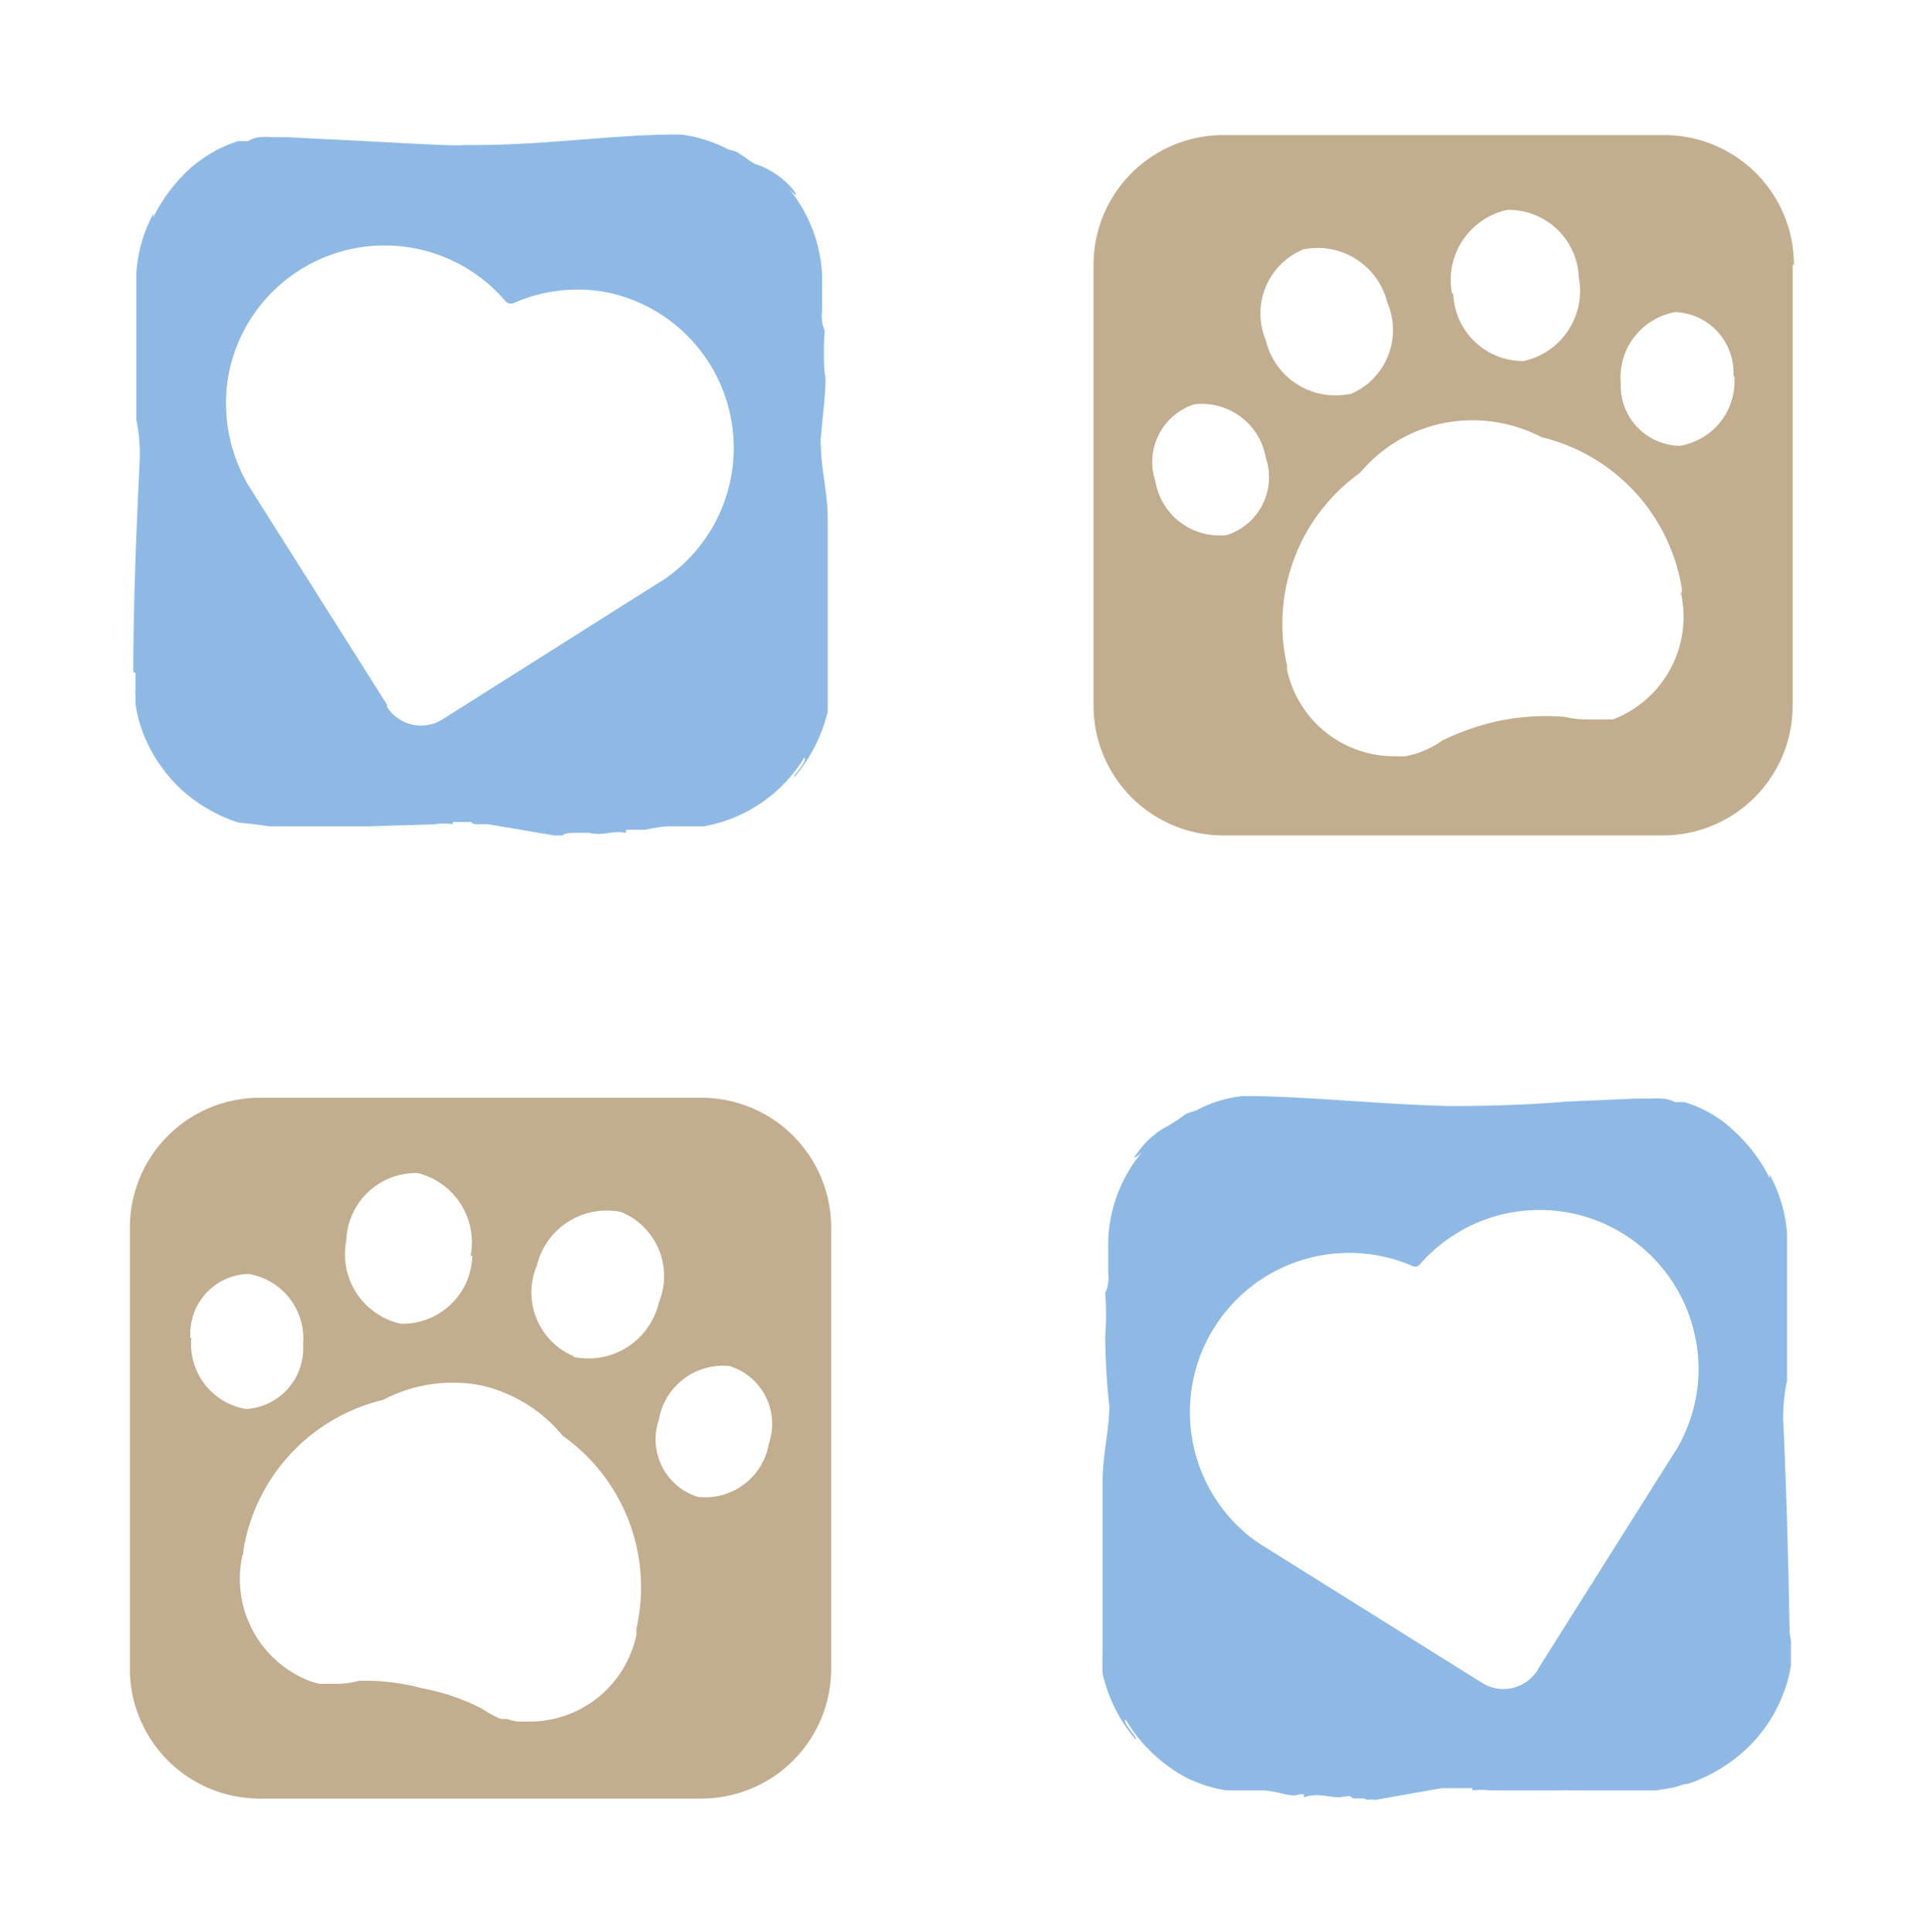
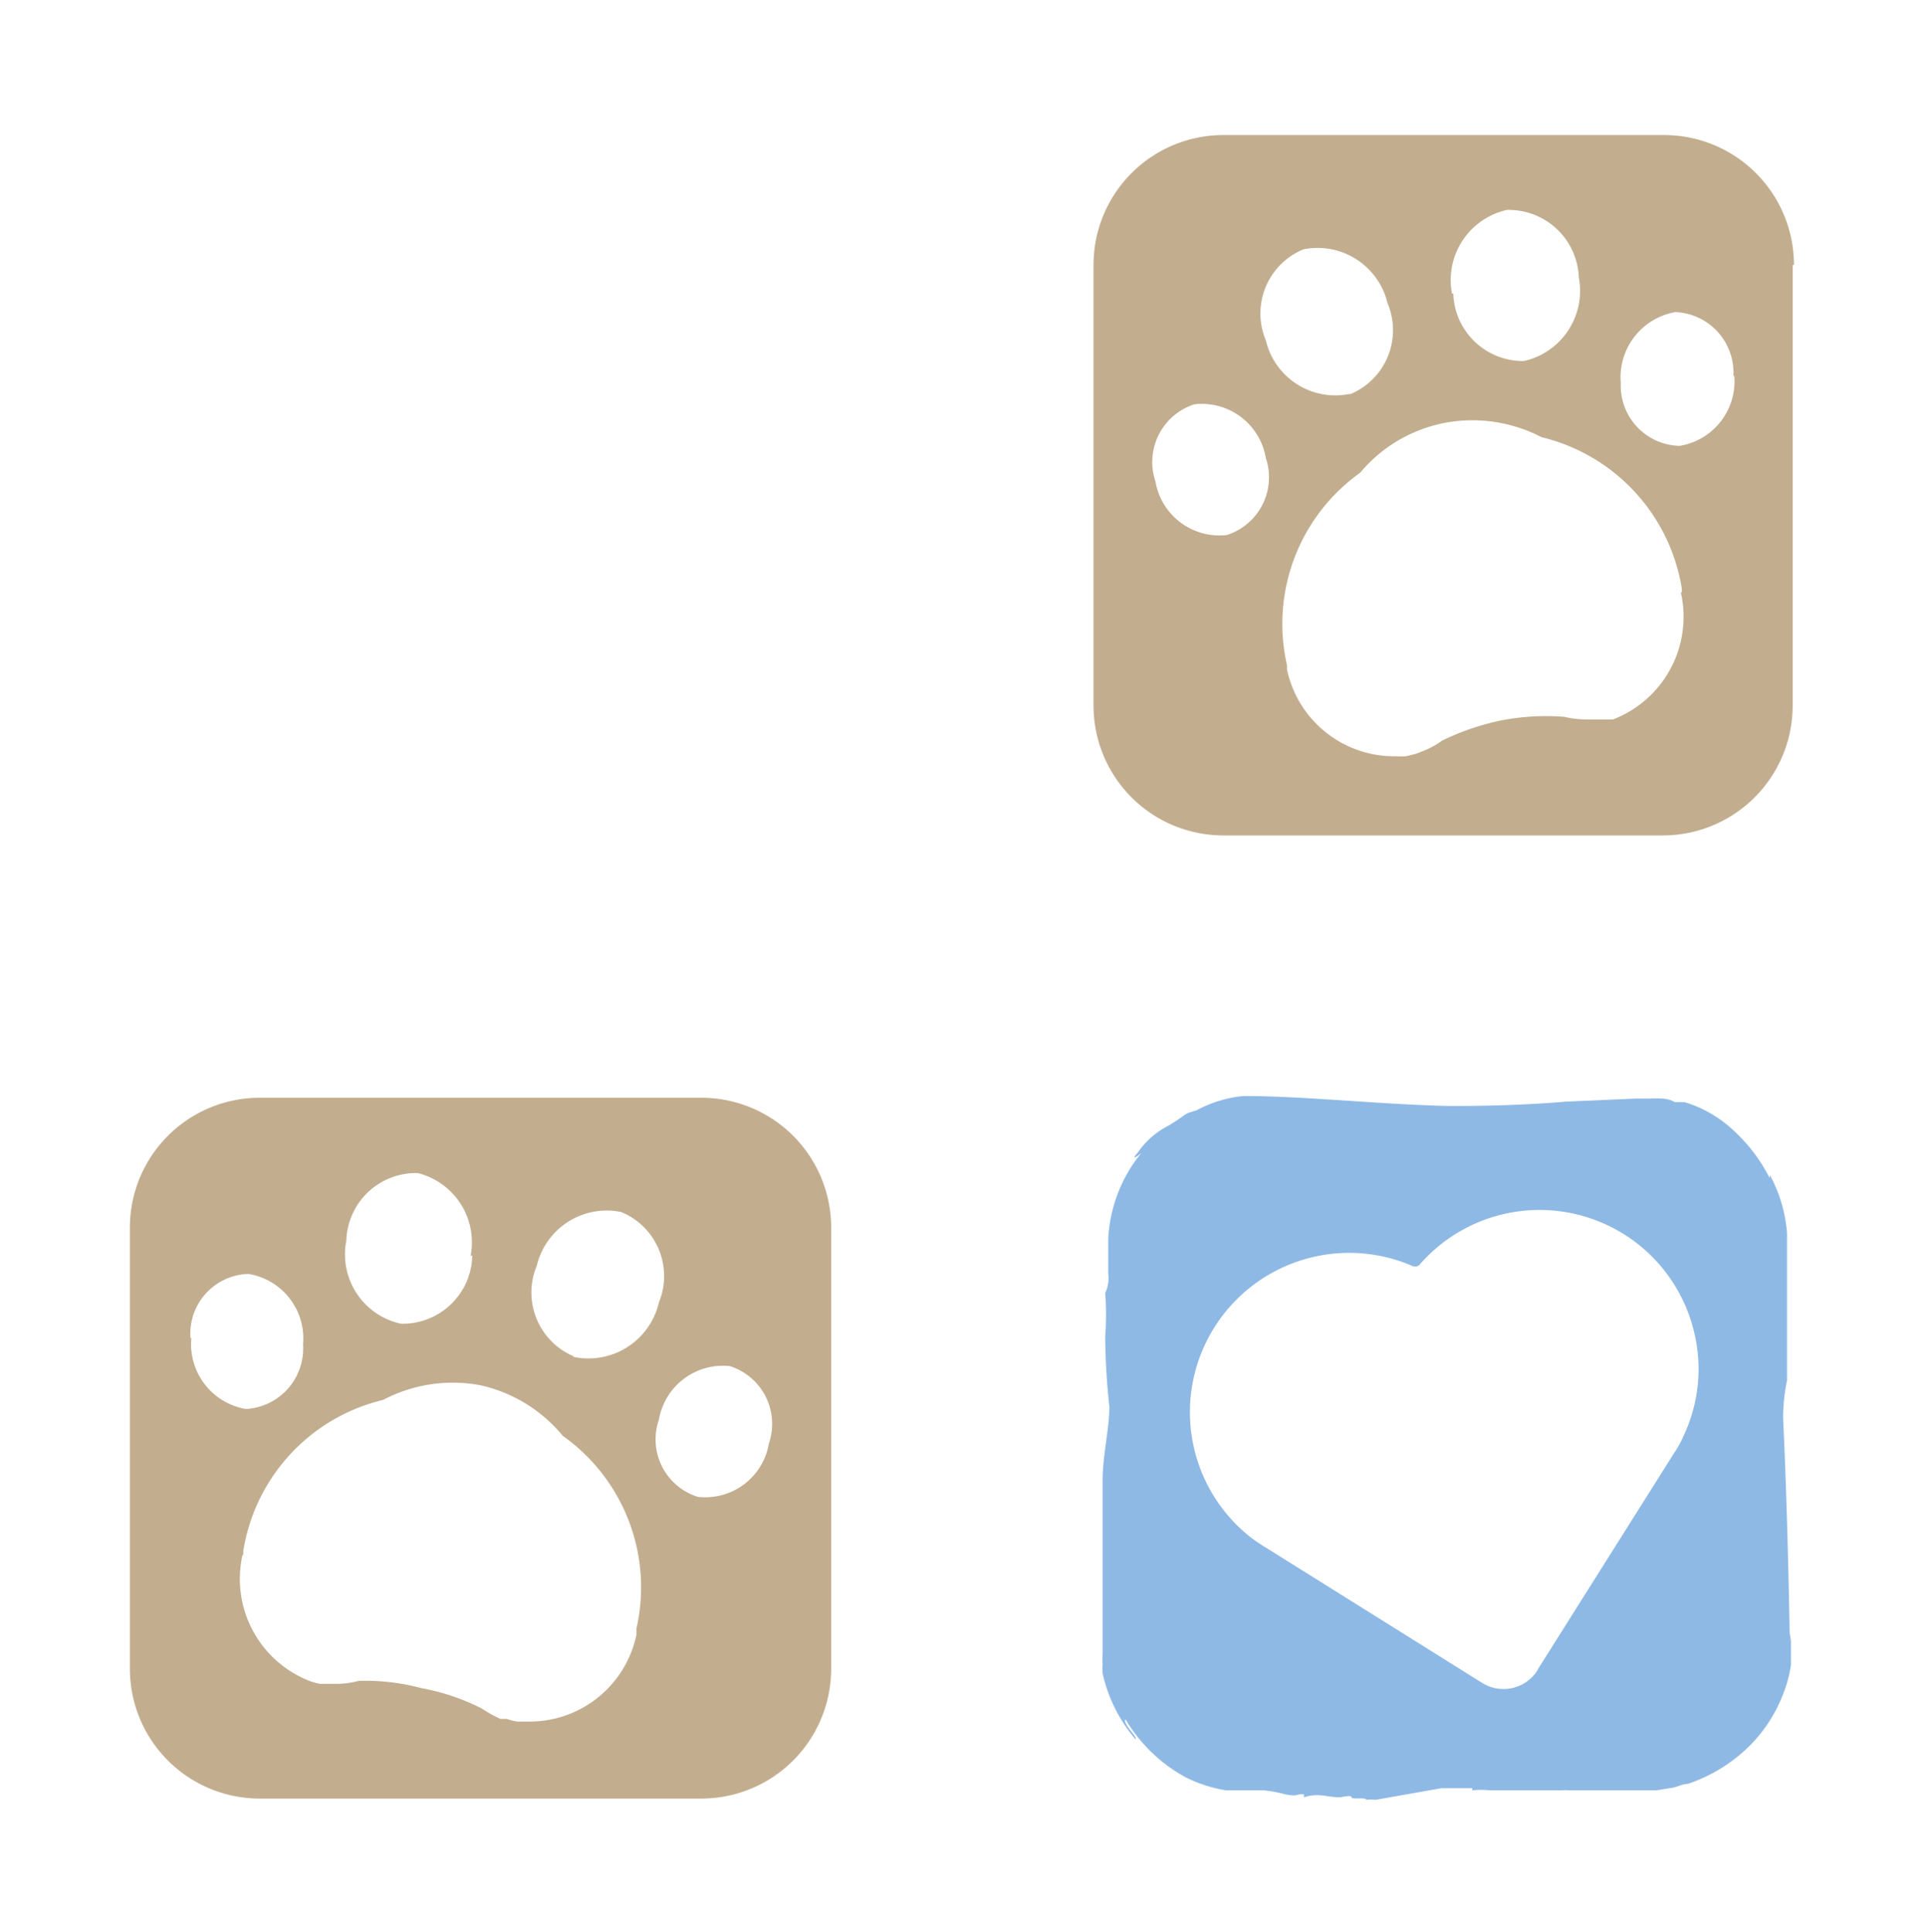
<svg xmlns="http://www.w3.org/2000/svg" viewBox="0 0 44.49 44.63">
  <defs>
    <style>.cls-1{fill:none;}.cls-2{fill:#c2ae8f;}.cls-3{fill:#8eb9e5;}</style>
  </defs>
  <g id="Ebene_2" data-name="Ebene 2">
    <g id="Ebene_1-2" data-name="Ebene 1">
      <path class="cls-1" d="M0,0V44.63H44.49V0ZM19.13,41.55h-16V25.36h16Zm22.28,0H25.29V25.36H41.41ZM25.29,3.08H41.41V19.27H25.29Zm-22.21,0h16V19.27h-16Z" />
      <path class="cls-2" d="M3,28.36a3,3,0,0,1,3-3H16.2a3,3,0,0,1,3,3V38.55a3,3,0,0,1-3,3H6a3,3,0,0,1-3-3V28.36m7.87.66A1.65,1.65,0,0,0,9.65,27.1,1.61,1.61,0,0,0,8,28.66a1.64,1.64,0,0,0,1.26,1.92A1.61,1.61,0,0,0,10.91,29m4.31,3.8a1.39,1.39,0,0,0,.9,1.78,1.49,1.49,0,0,0,1.64-1.23,1.4,1.4,0,0,0-.9-1.79,1.5,1.5,0,0,0-1.64,1.24m-2-1.46a1.67,1.67,0,0,0,2-1.25A1.6,1.6,0,0,0,14.35,28a1.66,1.66,0,0,0-1.95,1.24,1.6,1.6,0,0,0,.87,2.1M5.6,35.93a2.53,2.53,0,0,0,1.57,2.91,1.8,1.8,0,0,0,.22.06l.24,0h.16a2.08,2.08,0,0,0,.5-.07h0A5.06,5.06,0,0,1,9.74,39a5.07,5.07,0,0,1,1.39.47,3,3,0,0,0,.43.24h0l.15,0a1.05,1.05,0,0,0,.24.06l.22,0a2.52,2.52,0,0,0,2.53-2,.09.09,0,0,0,0-.05v0h0a.29.29,0,0,0,0-.09A4.29,4.29,0,0,0,13,33.17,3.43,3.43,0,0,0,11.09,32a3.46,3.46,0,0,0-2.24.34,4.28,4.28,0,0,0-3.23,3.49l0,.08m-1.2-5a1.52,1.52,0,0,0,1.26,1.64A1.4,1.4,0,0,0,7,31.06a1.51,1.51,0,0,0-1.26-1.63A1.38,1.38,0,0,0,4.4,30.91" />
      <path class="cls-3" d="M41.37,37.91v.19c0,.06,0,.12,0,.19l0,.18a3.13,3.13,0,0,1-.21.74,3.4,3.4,0,0,1-.87,1.24,3.71,3.71,0,0,1-1.3.76c-.12,0-.24.07-.36.09l-.37.06h-.63l-1.23,0s-.07,0-.17,0a.58.58,0,0,0-.14,0h-.12l-1.64,0h.09a1.89,1.89,0,0,0-.41,0s0,0,0-.05h-.44s-.08,0-.21,0h-.06l-1.53.27a.77.77,0,0,0-.21,0h0c0-.07-.34,0-.34-.06s-.24,0-.26,0c-.33,0-.49-.11-.84,0l0-.07c-.24,0-.11.06-.44,0a2.91,2.91,0,0,0-.49-.09h-.63l-.12,0-.12,0a3.27,3.27,0,0,1-.93-.3A3.63,3.63,0,0,1,26,39.72c-.08.09.3.43.23.46a3.52,3.52,0,0,1-.76-1.52,1.55,1.55,0,0,1,0-.21,1.81,1.81,0,0,1,0-.23l0-.22v-.91c0-1,0-1.92,0-2.85,0-.67.15-1.13.16-1.81l0,.1a15.72,15.72,0,0,1-.1-1.66,6.66,6.66,0,0,0,0-1,.8.8,0,0,0,.07-.45l0-.39v-.4a3.38,3.38,0,0,1,.77-2c-.19.16-.21.13-.09,0A1.91,1.91,0,0,1,27,26l.19-.12.13-.09a.57.57,0,0,1,.13-.08l.19-.06a2.86,2.86,0,0,1,1.08-.33c1.4,0,3.09.19,4.73.23h.25c.13,0,1.31,0,2.47-.1l1.59-.07h.34a2.16,2.16,0,0,1,.3,0,.67.67,0,0,1,.29.08c.07,0,.22,0,.22,0a2.86,2.86,0,0,1,1.16.68,3.78,3.78,0,0,1,.81,1.08l0-.08a3.31,3.31,0,0,1,.4,1.36v1.21c0,.77,0,1.52,0,2.18a4.19,4.19,0,0,0-.09.89c.07,1.44.12,3.25.15,4.93Zm-5.85.66,3.15-5a2.24,2.24,0,0,0,.22-.4,3.61,3.61,0,0,0,.25-2.37,3.67,3.67,0,0,0-6.36-1.57.17.17,0,0,1-.19,0,3.68,3.68,0,0,0-3.78,6.22,3.28,3.28,0,0,0,.38.27l5.05,3.16a.93.93,0,0,0,1.28-.3M36,41.26l.05,0h0l0,0" />
      <path class="cls-2" d="M41.41,6.12V16.3a3,3,0,0,1-3,3H28.26a3,3,0,0,1-3-3V6.12a3,3,0,0,1,3-3H38.44a3,3,0,0,1,3,3m-7.87.66A1.61,1.61,0,0,0,35.2,8.34a1.66,1.66,0,0,0,1.27-1.93,1.62,1.62,0,0,0-1.66-1.56,1.66,1.66,0,0,0-1.27,1.93m-4.3,3.8a1.5,1.5,0,0,0-1.65-1.24,1.4,1.4,0,0,0-.9,1.78,1.5,1.5,0,0,0,1.65,1.24,1.4,1.4,0,0,0,.9-1.78m1.94-1.47A1.6,1.6,0,0,0,32.05,7a1.66,1.66,0,0,0-1.94-1.24,1.6,1.6,0,0,0-.87,2.1,1.65,1.65,0,0,0,1.94,1.24m7.67,4.57s0,0,0-.07a4.3,4.3,0,0,0-3.24-3.5,3.46,3.46,0,0,0-2.24-.33,3.38,3.38,0,0,0-1.95,1.15,4.29,4.29,0,0,0-1.69,4.45s0,.07,0,.1v0a2.53,2.53,0,0,0,2.53,2,1.66,1.66,0,0,0,.22,0l.24-.06.15-.06h0a1.88,1.88,0,0,0,.44-.24,5.76,5.76,0,0,1,1.38-.47,5.46,5.46,0,0,1,1.45-.08h0a2.14,2.14,0,0,0,.5.06h.16l.24,0,.22,0a2.54,2.54,0,0,0,1.57-2.92m1.21-5a1.4,1.4,0,0,0-1.34-1.49,1.53,1.53,0,0,0-1.26,1.64A1.39,1.39,0,0,0,38.8,10.3a1.51,1.51,0,0,0,1.26-1.63" />
-       <path class="cls-3" d="M3.08,15.52c0-1.68.08-3.5.15-4.94a4.06,4.06,0,0,0-.08-.88c0-.66,0-1.41,0-2.19V6.31a3.34,3.34,0,0,1,.39-1.37l0,.08a3.89,3.89,0,0,1,.8-1.08,3.1,3.1,0,0,1,1.16-.68s.15,0,.23,0A.61.61,0,0,1,6,3.17a1.39,1.39,0,0,1,.3,0h.34l1.6.08c1.15.06,2.33.13,2.47.1H11c1.64,0,3.33-.26,4.74-.24a3.19,3.19,0,0,1,1.08.34l.18.05.13.08.13.09a1,1,0,0,0,.19.12,1.91,1.91,0,0,1,.86.58c.12.16.1.19-.08,0a3.38,3.38,0,0,1,.76,2V6.8c0,.13,0,.25,0,.38a.85.85,0,0,0,.06.46,6.72,6.72,0,0,0,0,1c.08.14-.12,1.48-.09,1.65v-.1c0,.69.16,1.14.16,1.81,0,.93,0,1.9,0,2.86,0,.24,0,.48,0,.71V16l0,.22c0,.07,0,.15,0,.22a3.61,3.61,0,0,1-.77,1.51c-.07,0,.32-.36.23-.45a3.43,3.43,0,0,1-2.32,1.59l-.13,0h-.12l-.24,0h-.38a4.79,4.79,0,0,0-.5.08c-.33,0-.19,0-.43,0l0,.07c-.36-.06-.52.08-.85,0,0,0-.14,0-.25,0s-.36,0-.35.06h-.21l-1.53-.26H11.1c-.13,0-.2,0-.21-.05l-.43,0s0,0,0,.05a1.42,1.42,0,0,0-.41,0h.09l-1.64.05H8.4l-.14,0c-.1,0-.17,0-.17,0l-1.22,0H6.42l-.19,0-.36-.05L5.5,19a3.62,3.62,0,0,1-1.3-.75A3.58,3.58,0,0,1,3.33,17a3.25,3.25,0,0,1-.2-.74l0-.19a1.15,1.15,0,0,1,0-.19v-.33Zm5.86.81a.93.93,0,0,0,1.28.29l5-3.16a2.6,2.6,0,0,0,.38-.27,3.67,3.67,0,0,0-1.5-6.42A3.63,3.63,0,0,0,11.87,7a.17.17,0,0,1-.2-.05A3.67,3.67,0,0,0,5.31,8.51a3.72,3.72,0,0,0,.25,2.36,3.23,3.23,0,0,0,.22.41l3.16,5M8.47,19l0,0h0" />
    </g>
  </g>
</svg>